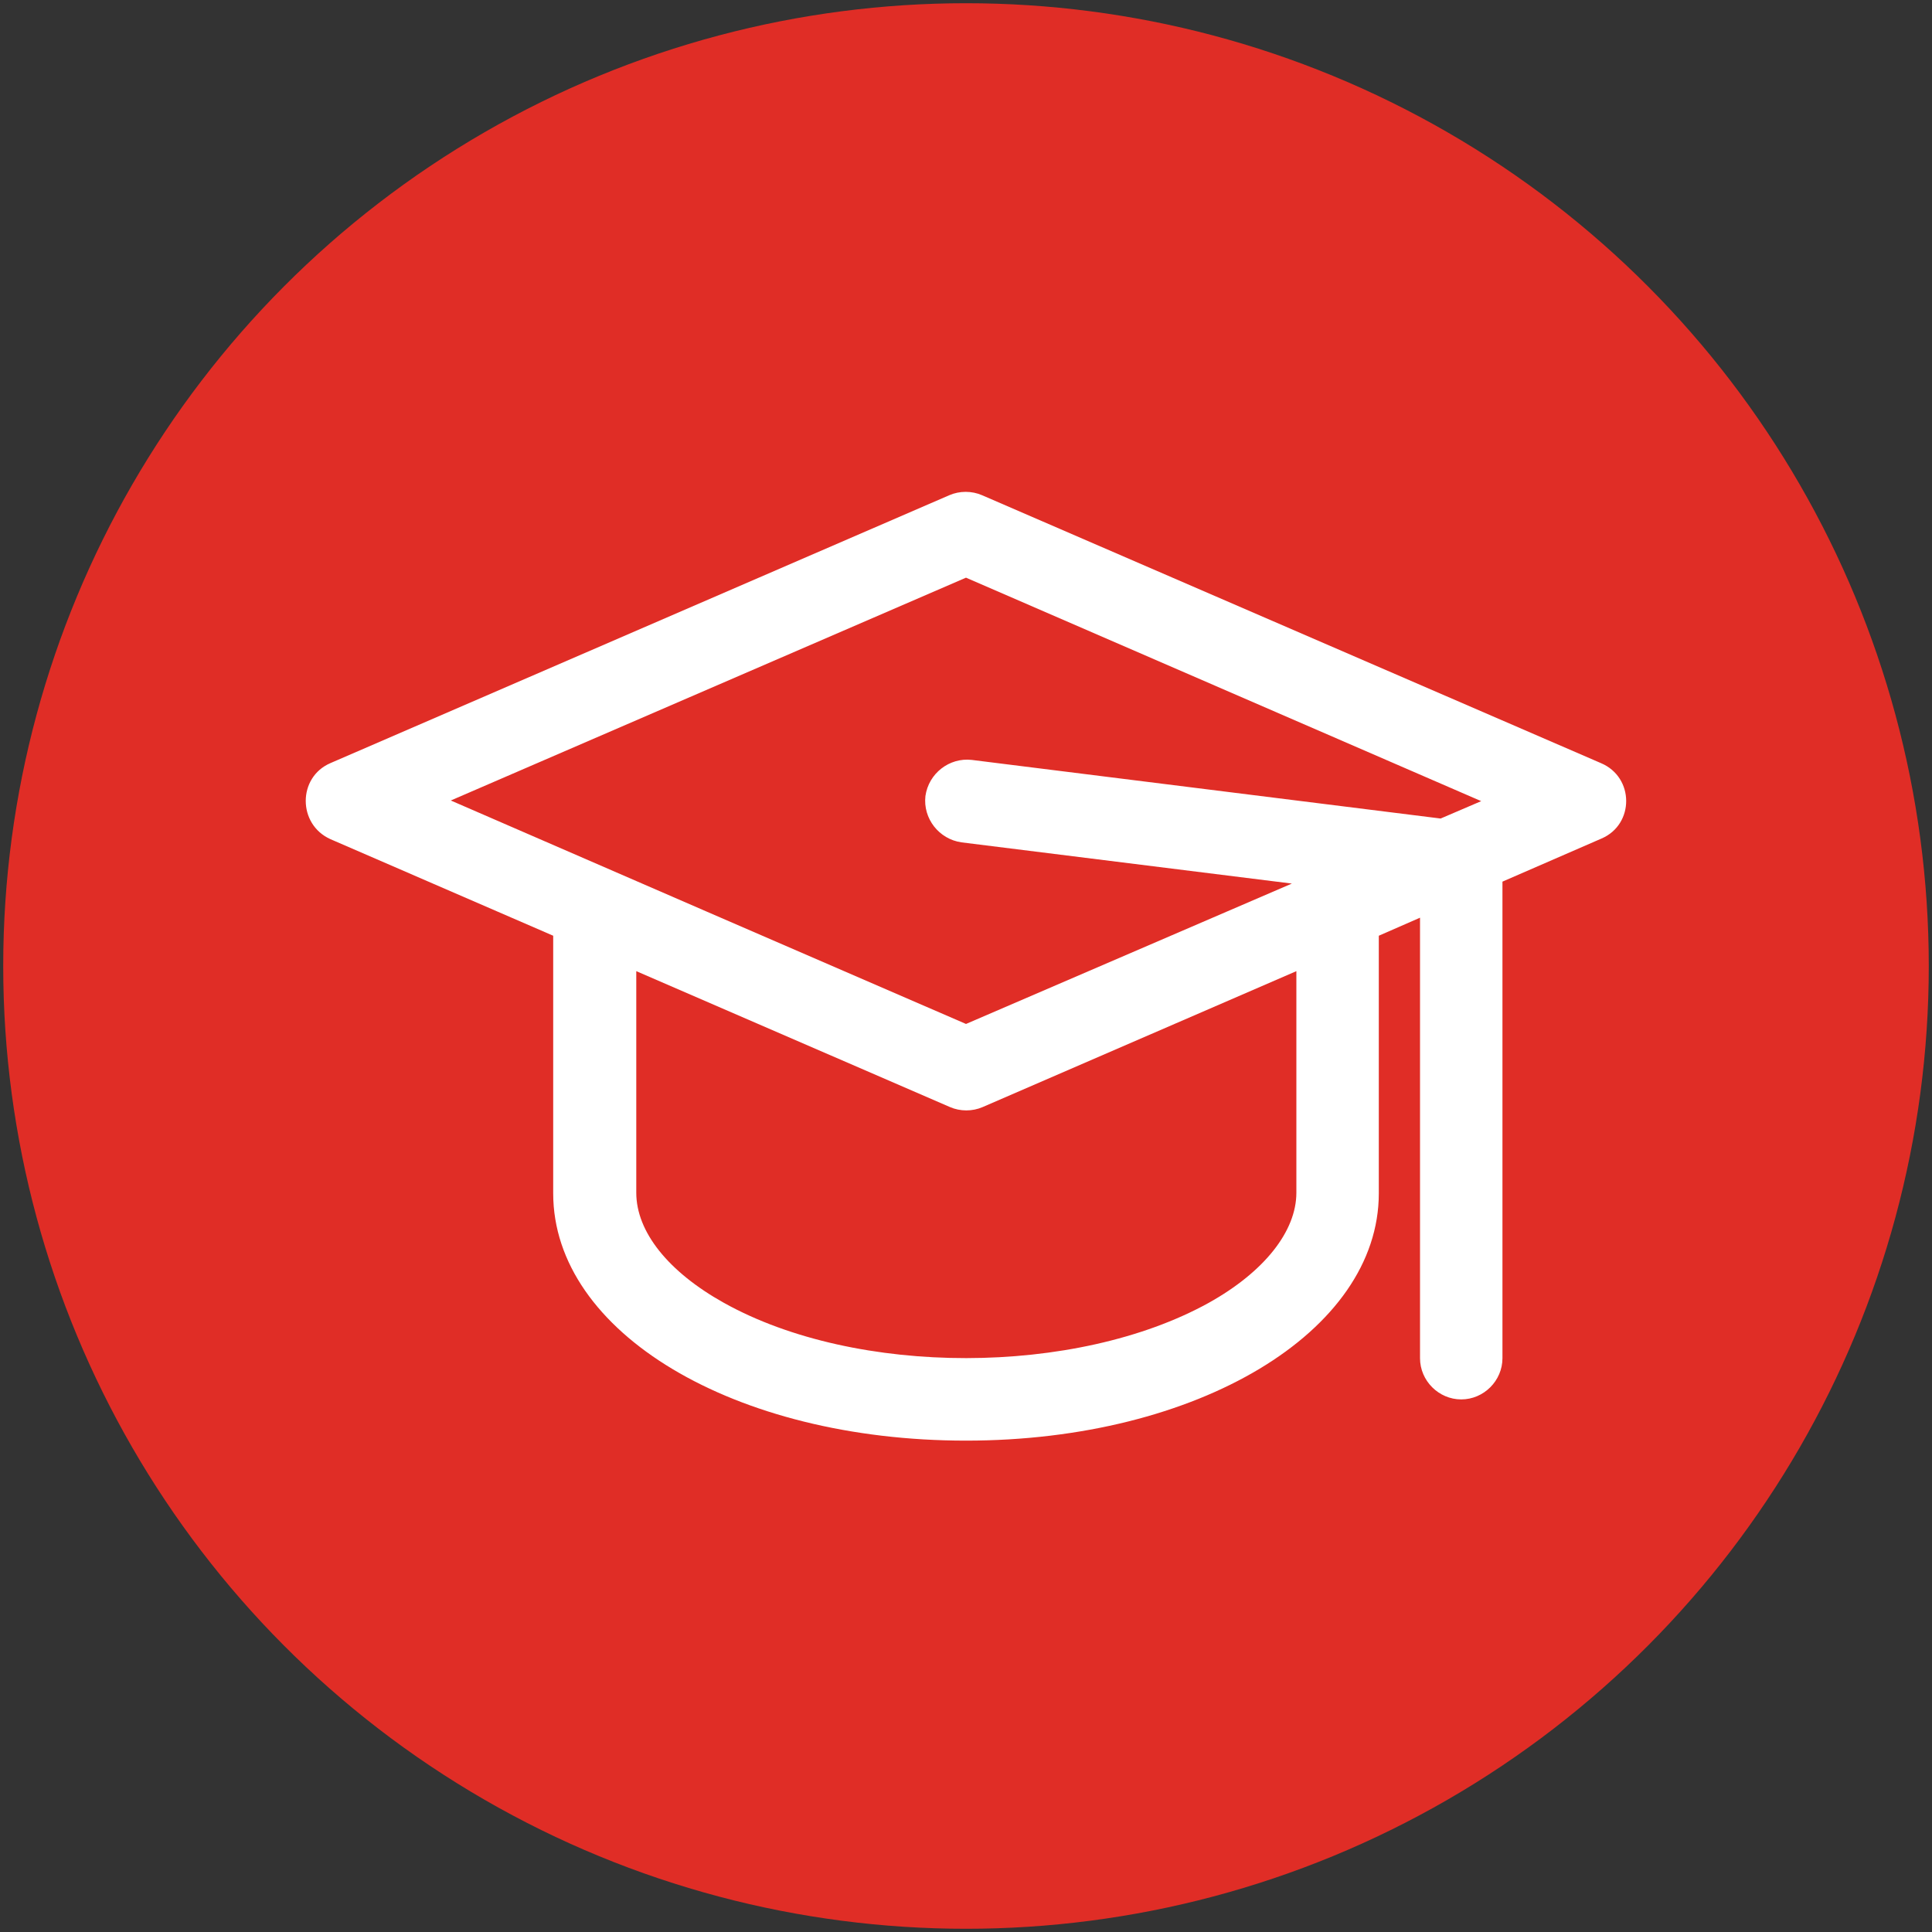
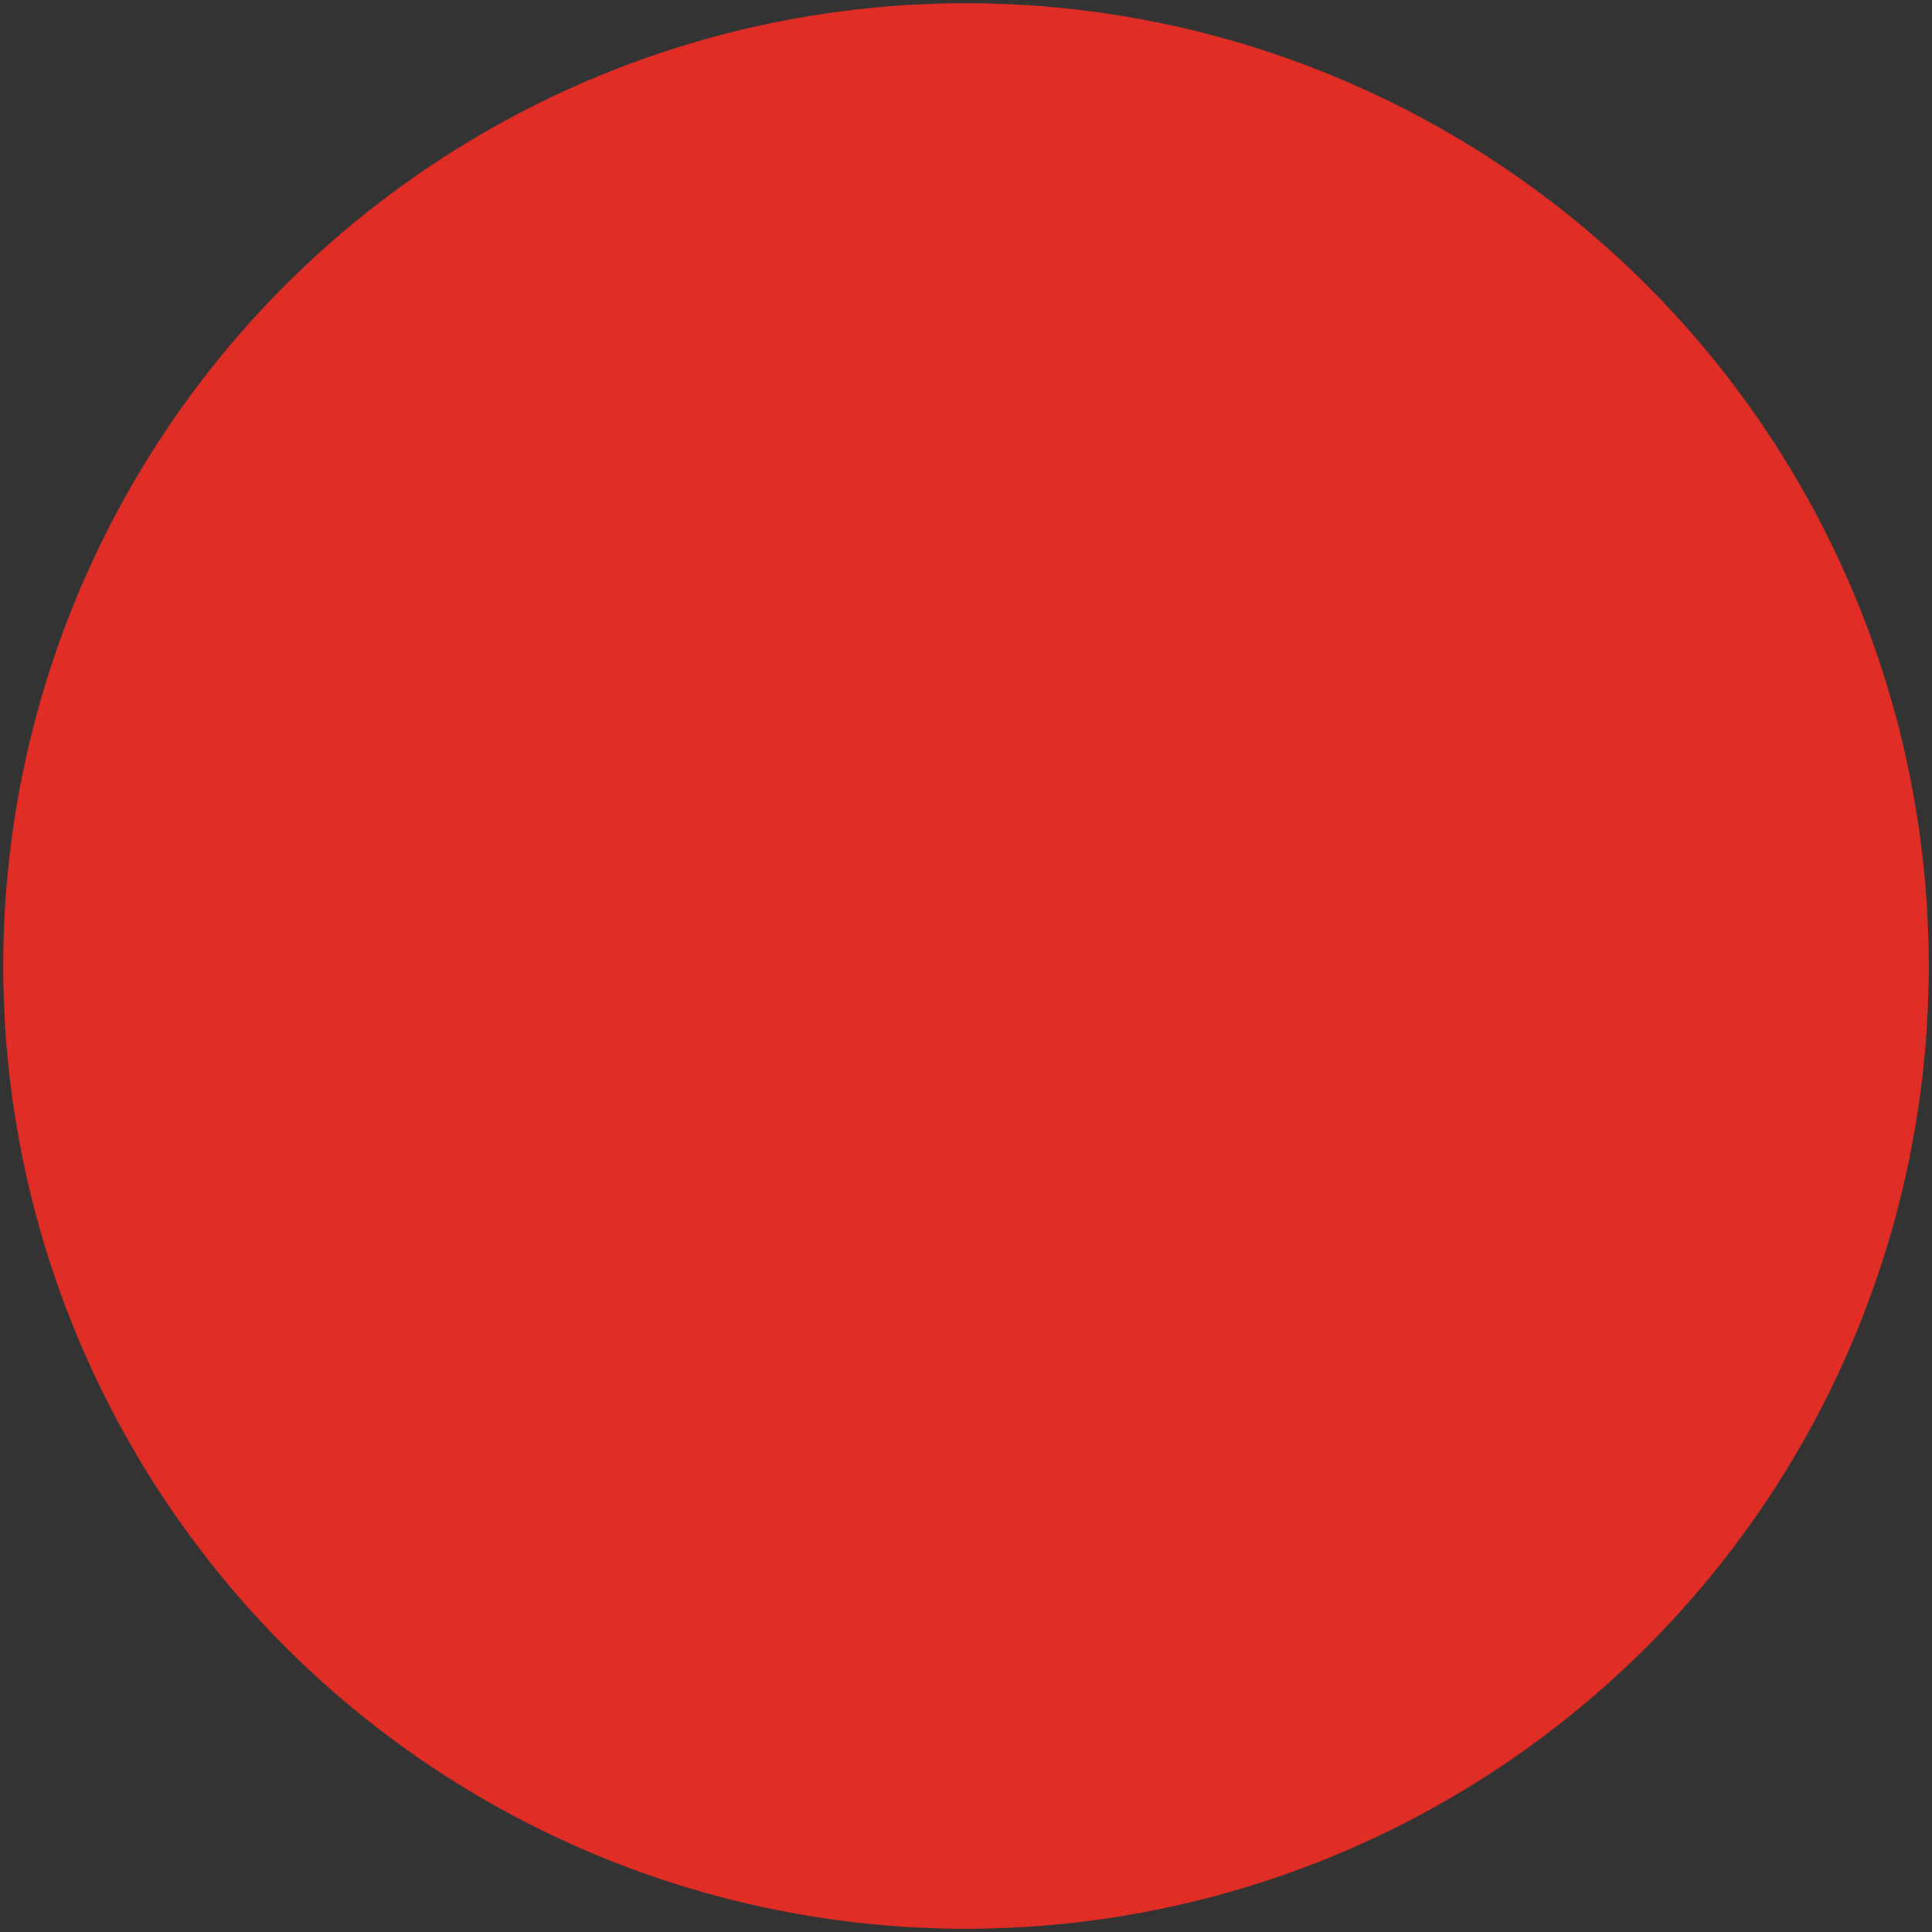
<svg xmlns="http://www.w3.org/2000/svg" version="1.1" id="Layer_1" x="0px" y="0px" viewBox="0 0 300 300" style="enable-background:new 0 0 300 300;" xml:space="preserve">
  <rect x="0" y="0" width="300" height="300" fill="#333333" stroke="none" />
  <style type="text/css"> .st0{fill:#E02D26;} .st1{fill:#FFFFFF;} </style>
  <circle class="st0" cx="150" cy="150" r="149.5" />
  <g>
-     <path class="st1" d="M248.6,118.5l-96.1-41.6c-1.6-0.7-3.5-0.7-5.1,0l-96.1,41.6c-5.1,2.2-5.1,9.5,0,11.8l34.6,15v40 c0,21.6,28.1,38.4,64.1,38.4s64.1-16.9,64.1-38.4v-40l6.4-2.8v68.4c0,3.5,2.9,6.4,6.4,6.4s6.4-2.9,6.4-6.4v-74l15.4-6.7 C253.8,128,253.8,120.7,248.6,118.5z M150,89.7l80,34.7l-6.3,2.7l-72.8-9.1c-3.5-0.4-6.7,2.1-7.2,5.6c-0.4,3.5,2.1,6.7,5.6,7.2 l51.3,6.4L150,159c-45.2-19.6-35.6-15.4-80-34.7L150,89.7z M201.3,185.2c0,6-5,12.3-13.6,17.1c-20.6,11.4-54.7,11.5-75.3,0 c-8.6-4.8-13.6-11-13.6-17.1v-34.4l48.7,21.1c1.6,0.7,3.5,0.7,5.1,0l48.7-21.1V185.2z" />
-   </g>
+     </g>
</svg>